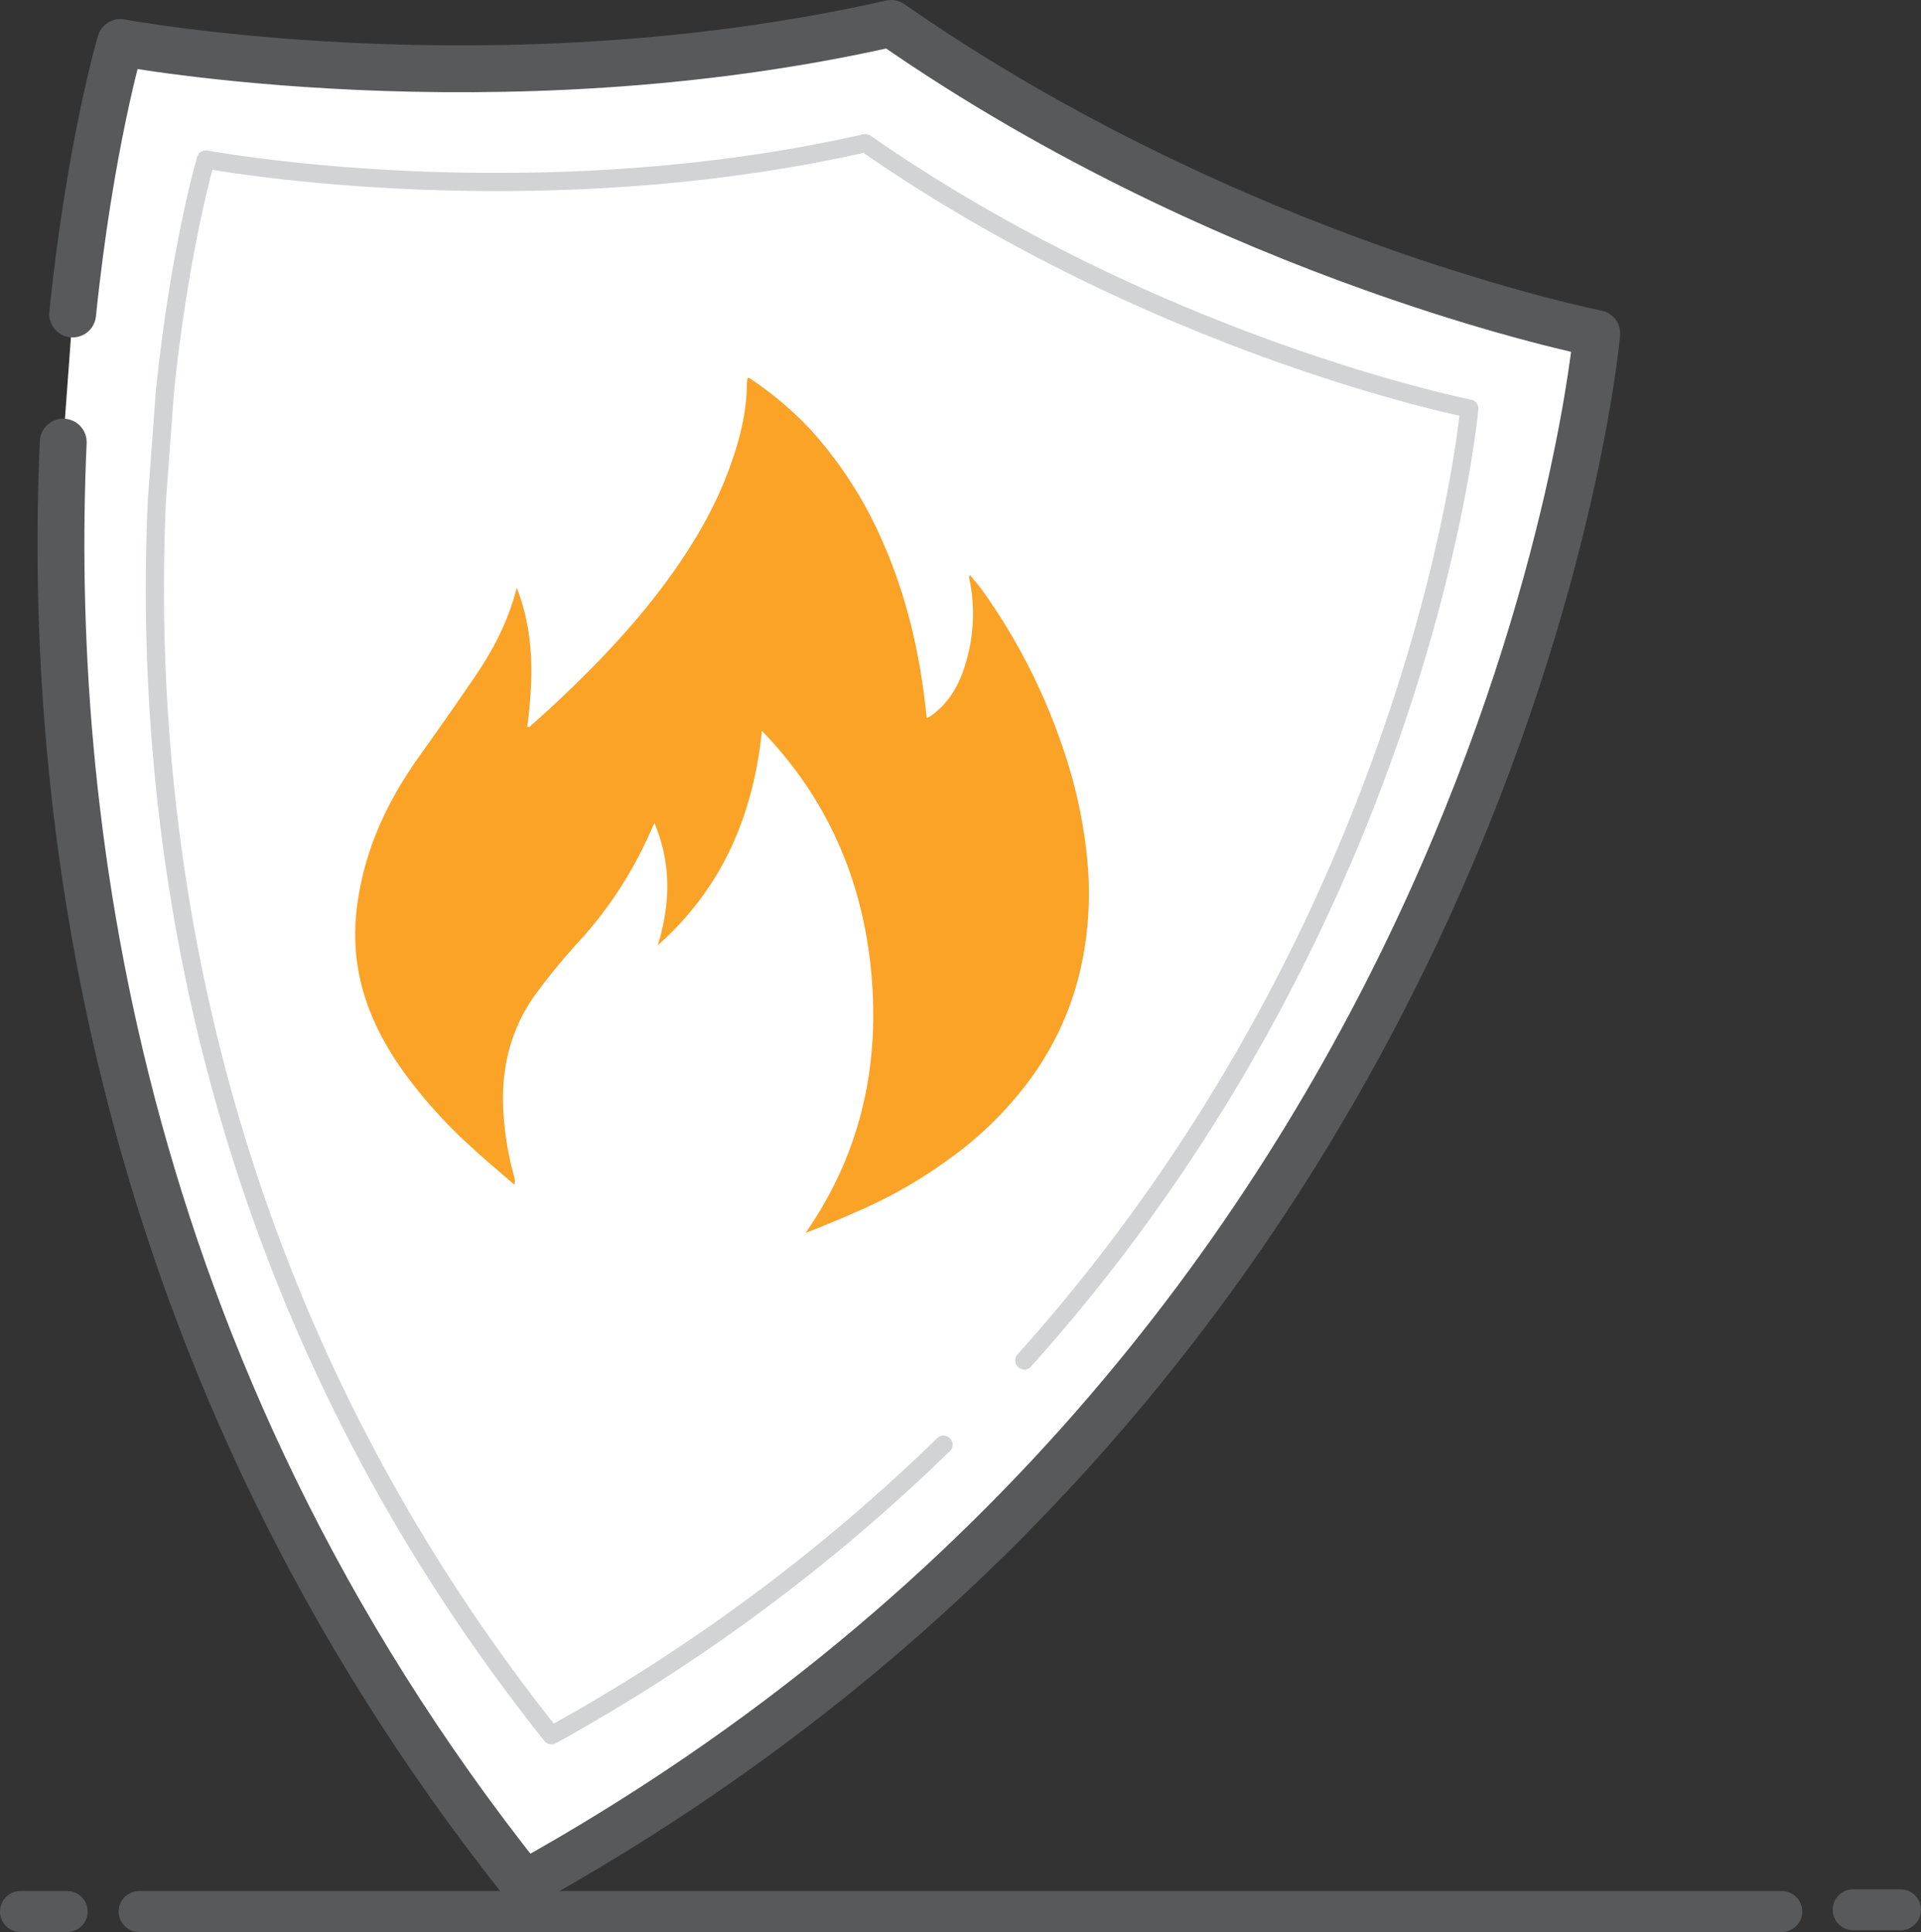
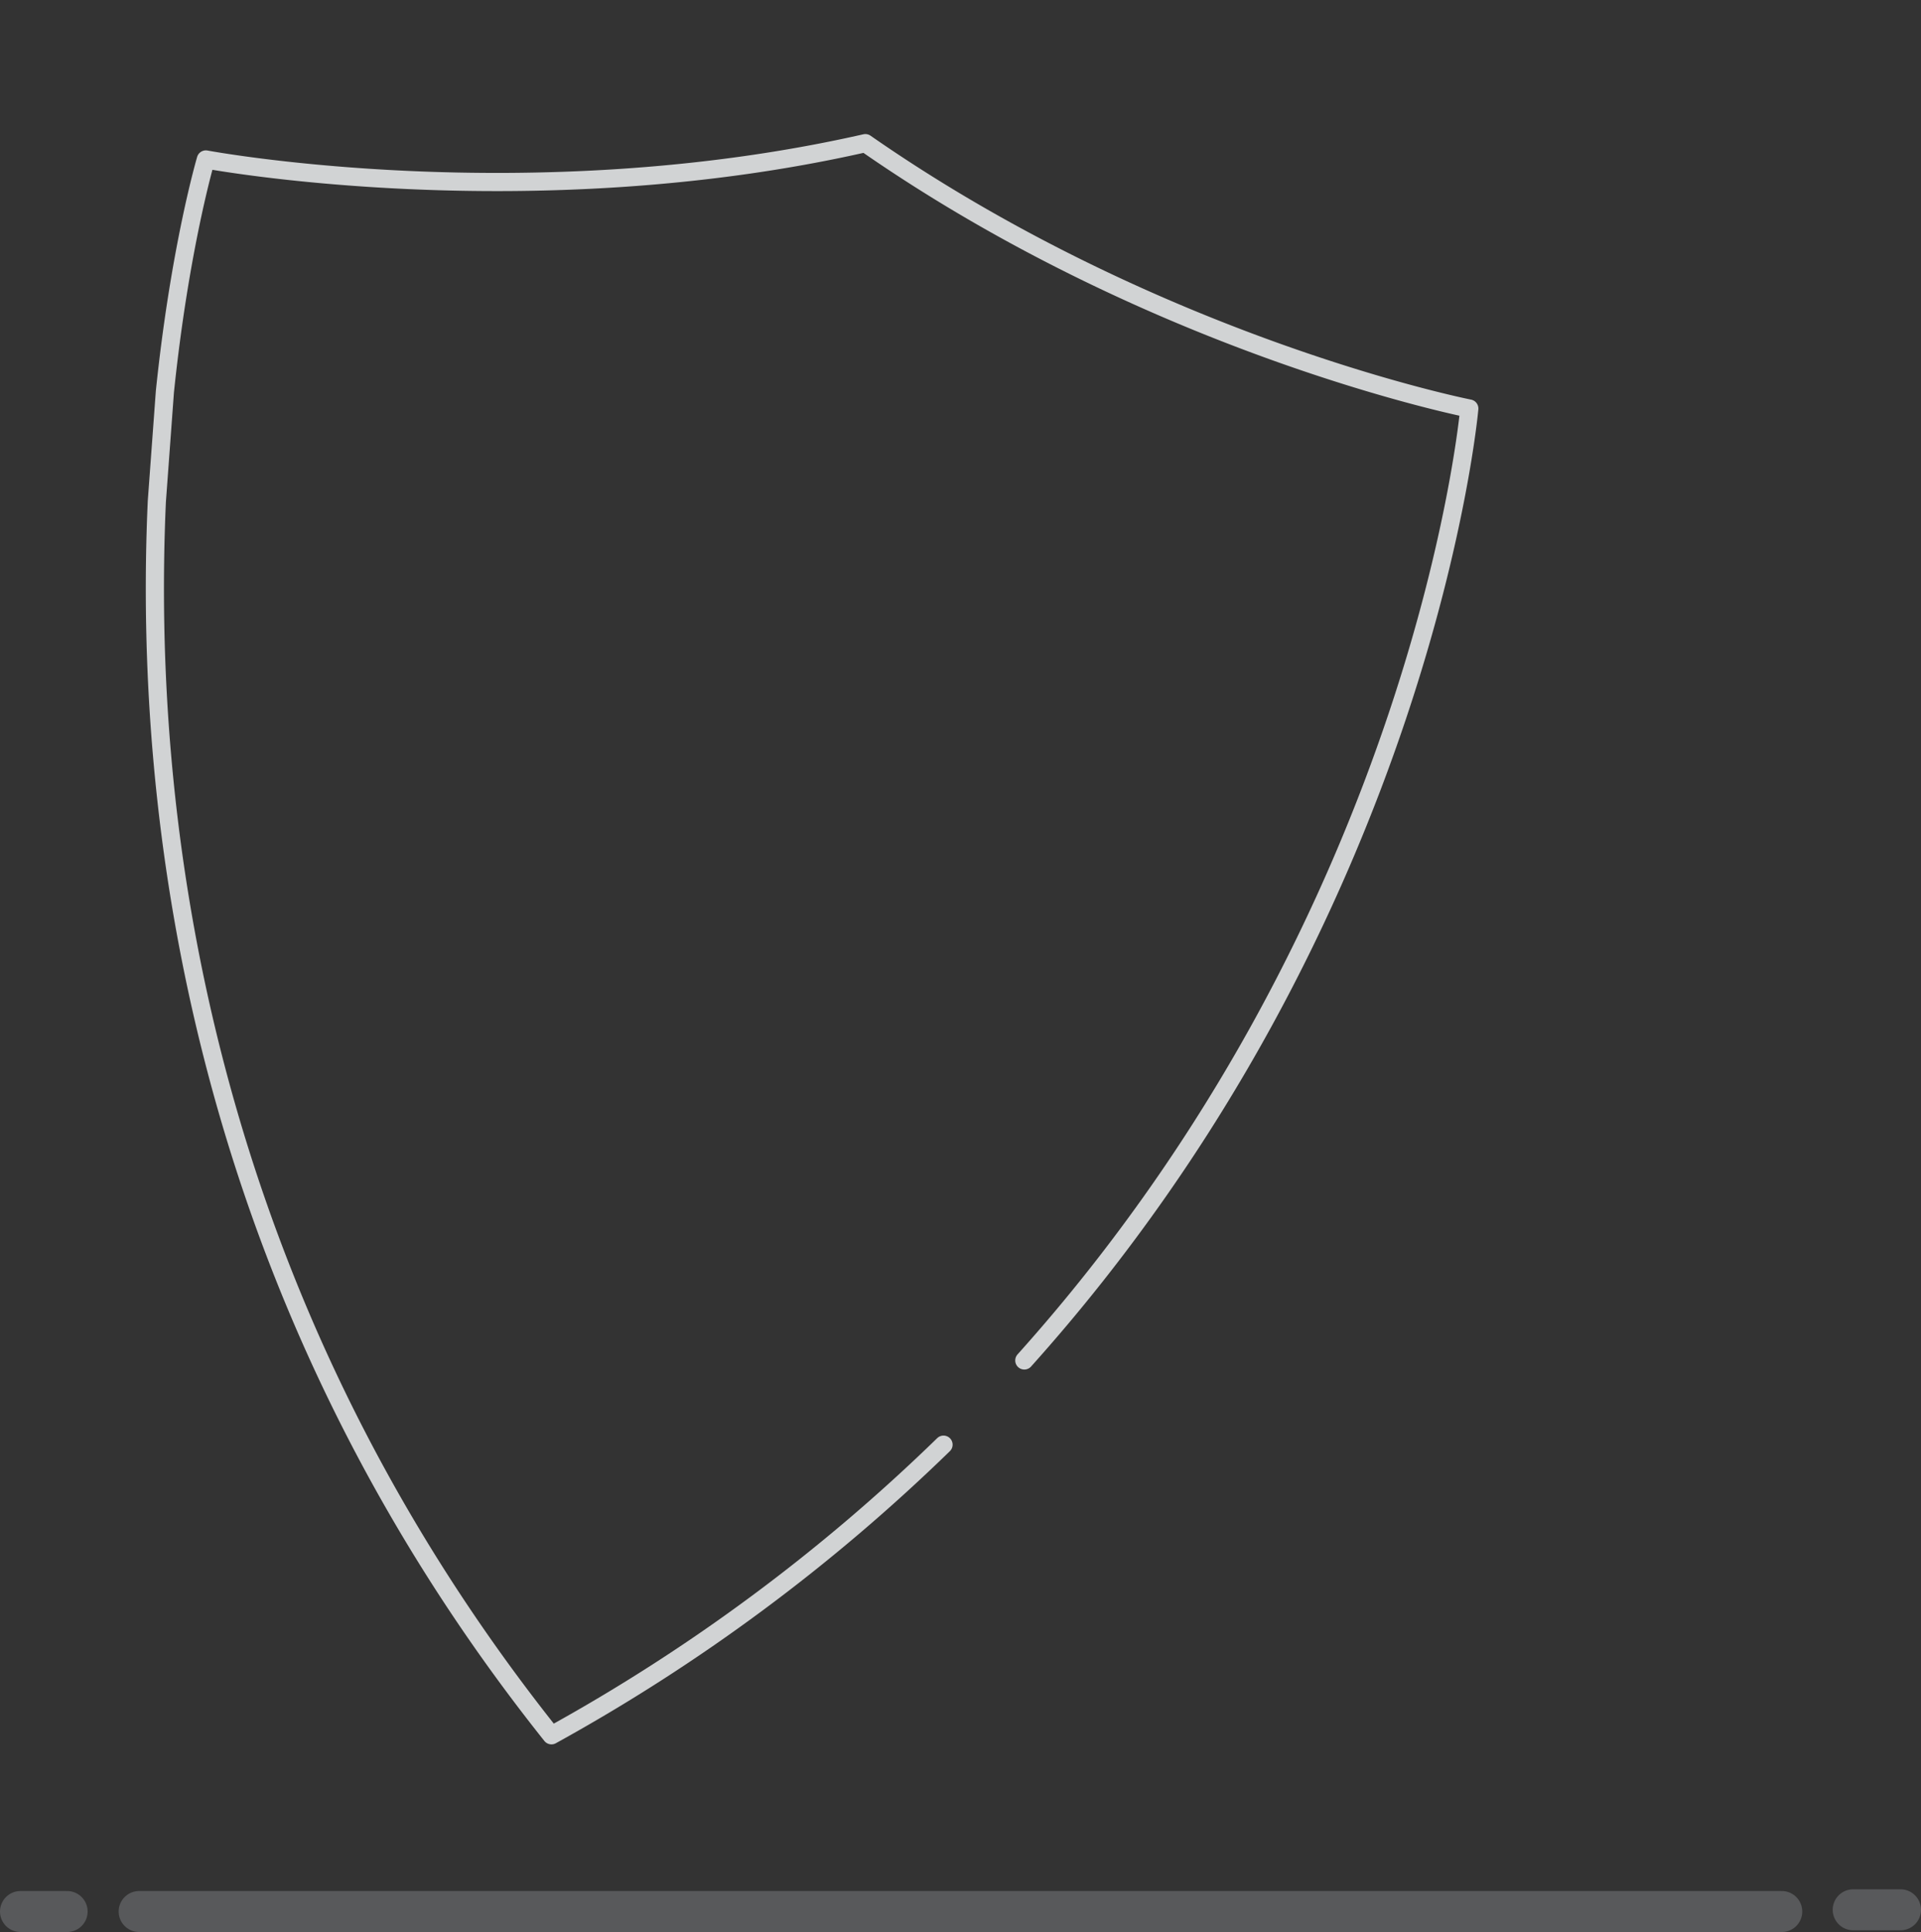
<svg xmlns="http://www.w3.org/2000/svg" id="Layer_1" data-name="Layer 1" viewBox="0 0 656.18 659.86">
  <rect x="0" y="0" width="656.18" height="659.86" fill="#333333" stroke="none" />
  <title>firewalls-illustration</title>
  <line x1="47.53" y1="652.86" x2="608.62" y2="652.86" style="fill:none;stroke:#58595b;stroke-linecap:round;stroke-miterlimit:10;stroke-width:14px" />
  <line x1="633.02" y1="652.27" x2="649.18" y2="652.27" style="fill:none;stroke:#58595b;stroke-linecap:round;stroke-miterlimit:10;stroke-width:14px" />
  <line x1="7" y1="652.86" x2="22.93" y2="652.86" style="fill:none;stroke:#58595b;stroke-linecap:round;stroke-miterlimit:10;stroke-width:14px" />
-   <path d="M708.68,553.18C714.6,495.58,725,460.45,725,460.45s128.48,24.05,263.23-6.51c117.16,81.49,241.07,105.91,241.07,105.91S1199.09,903,863,1089.37C721.36,911.63,699.91,721.12,705.47,596.94" transform="translate(-683.87 -445.94)" style="fill:#fff;stroke:#58595b;stroke-linecap:round;stroke-linejoin:round;stroke-width:16px" />
  <path d="M1033.76,910.59c136.79-152.44,152-325.12,152-325.12s-106-20.9-206.3-90.64C864.14,521,754.19,500.4,754.19,500.4s-8.9,30.06-14,79.36l-2.75,37.45c-4.76,106.27,13.6,269.3,134.8,421.4a623.3,623.3,0,0,0,133.92-99.26" transform="translate(-683.87 -445.94)" style="fill:none;stroke:#d1d3d4;stroke-linecap:round;stroke-linejoin:round;stroke-width:6.203px" />
  <g id="B6HvaL.tif">
-     <path d="M939.73,575a116.59,116.59,0,0,1,20.53,17.16,139.63,139.63,0,0,1,25.27,39.16c8.32,19,12.83,39,14.87,59.84a12.3,12.3,0,0,0,1.62-.83c5.61-4.1,9.09-9.72,11.19-16.2a58.61,58.61,0,0,0,1.67-31c0-.12.07-.28.24-.87,1.65,2,3.24,3.79,4.6,5.71a205.81,205.81,0,0,1,27.84,55.26,165,165,0,0,1,7.85,38,118.21,118.21,0,0,1-1.59,31.52,102,102,0,0,1-16.77,40,123.3,123.3,0,0,1-29.12,29.14,159.43,159.43,0,0,1-28.66,16.67c-6.63,3-13.32,5.79-20.23,8.47,18.61-26.71,25.33-56.47,22.49-88.33s-14.86-59.84-37.41-83.16c-2.93,29-13.67,53.8-35.55,73.24,4.22-13.92,4.79-27.65-1.17-41.76l-2.22,4.92a137.63,137.63,0,0,1-22.89,34.82,222.45,222.45,0,0,0-15.75,19.11c-8,11.31-11.35,24.18-10.8,38.06a104.24,104.24,0,0,0,3.79,24,4.58,4.58,0,0,1,0,2.62c-4.89-4.27-9.87-8.43-14.64-12.82a167.16,167.16,0,0,1-23.24-25.83c-7.61-10.68-13.32-22.25-15.51-35.3-1.88-11.18-.78-22.2,2-33.15,3.66-14.32,10.36-27.13,18.88-39.1,6.46-9.08,12.87-18.19,19.14-27.41s11.33-18.84,14.22-30.28c6.14,15.81,5.67,31.56,3.59,47.46l.63.18c2.73-2.45,5.5-4.85,8.18-7.36,13.43-12.55,26.2-25.7,37.27-40.43,9.24-12.31,17.26-25.32,22.65-39.79,3.56-9.56,6.24-19.36,6.28-29.69a16.32,16.32,0,0,1,.26-2Z" transform="translate(-683.87 -445.94)" style="fill:#faa327" />
-   </g>
+     </g>
</svg>